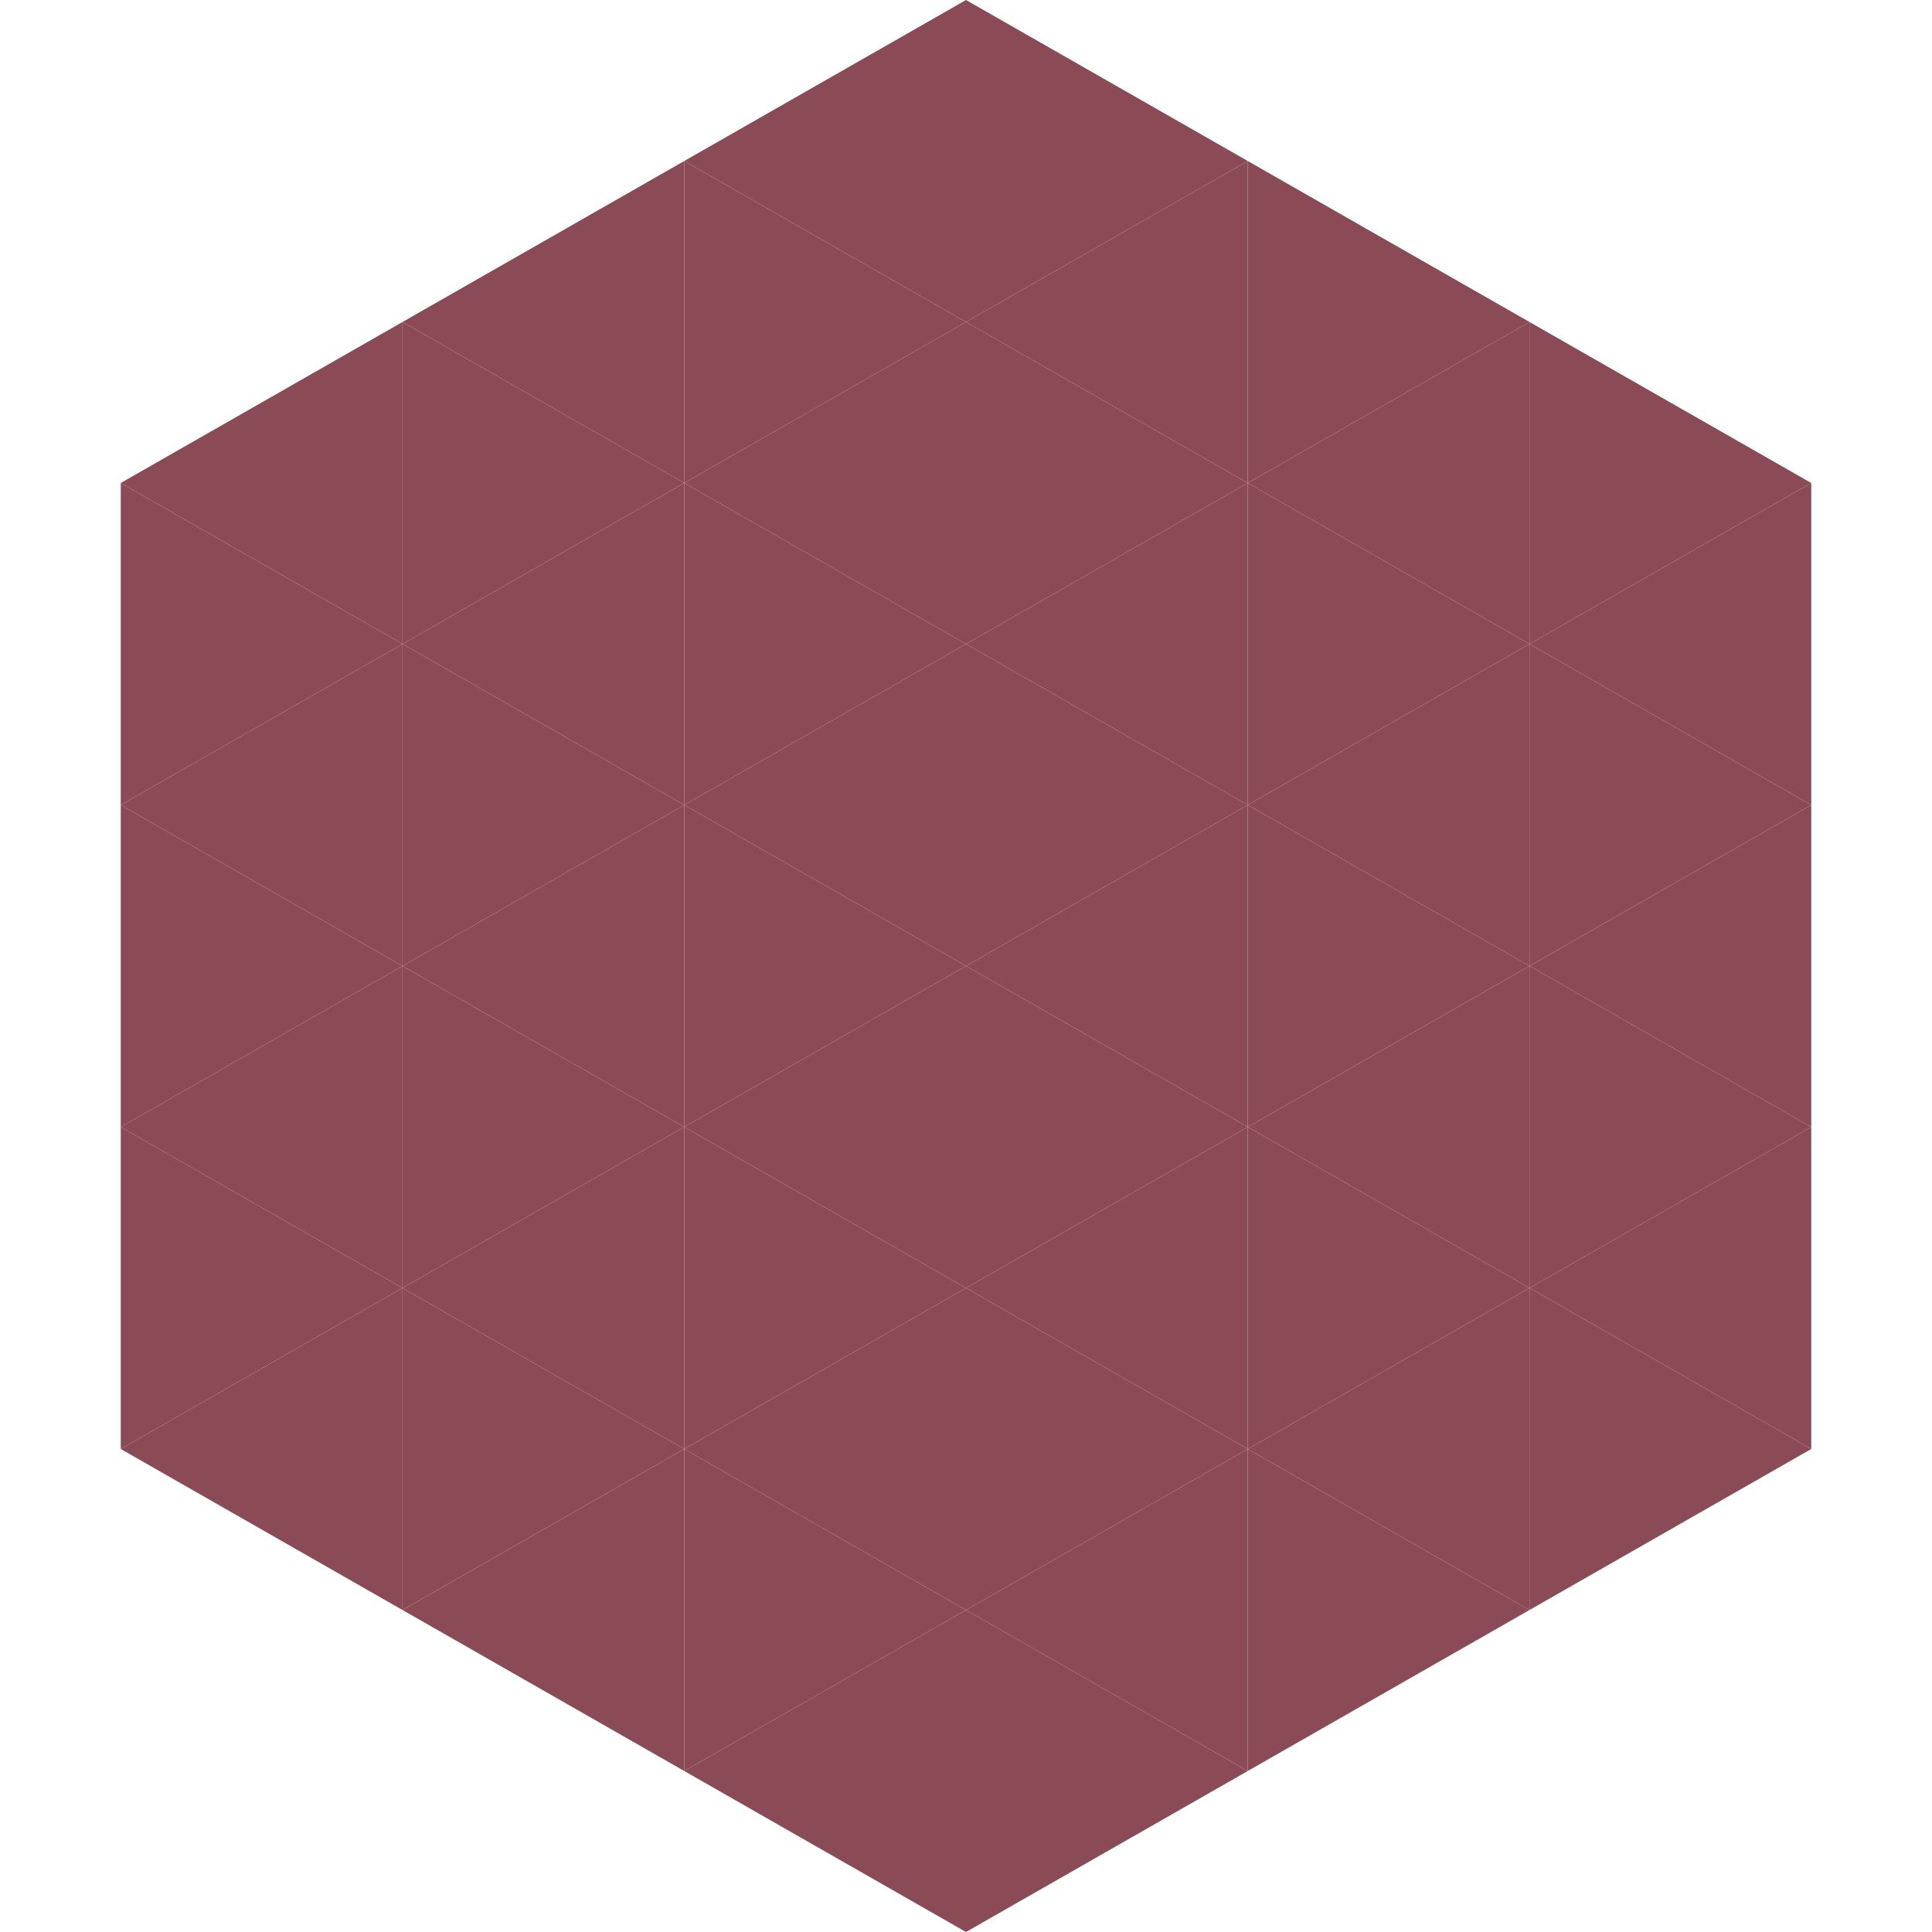
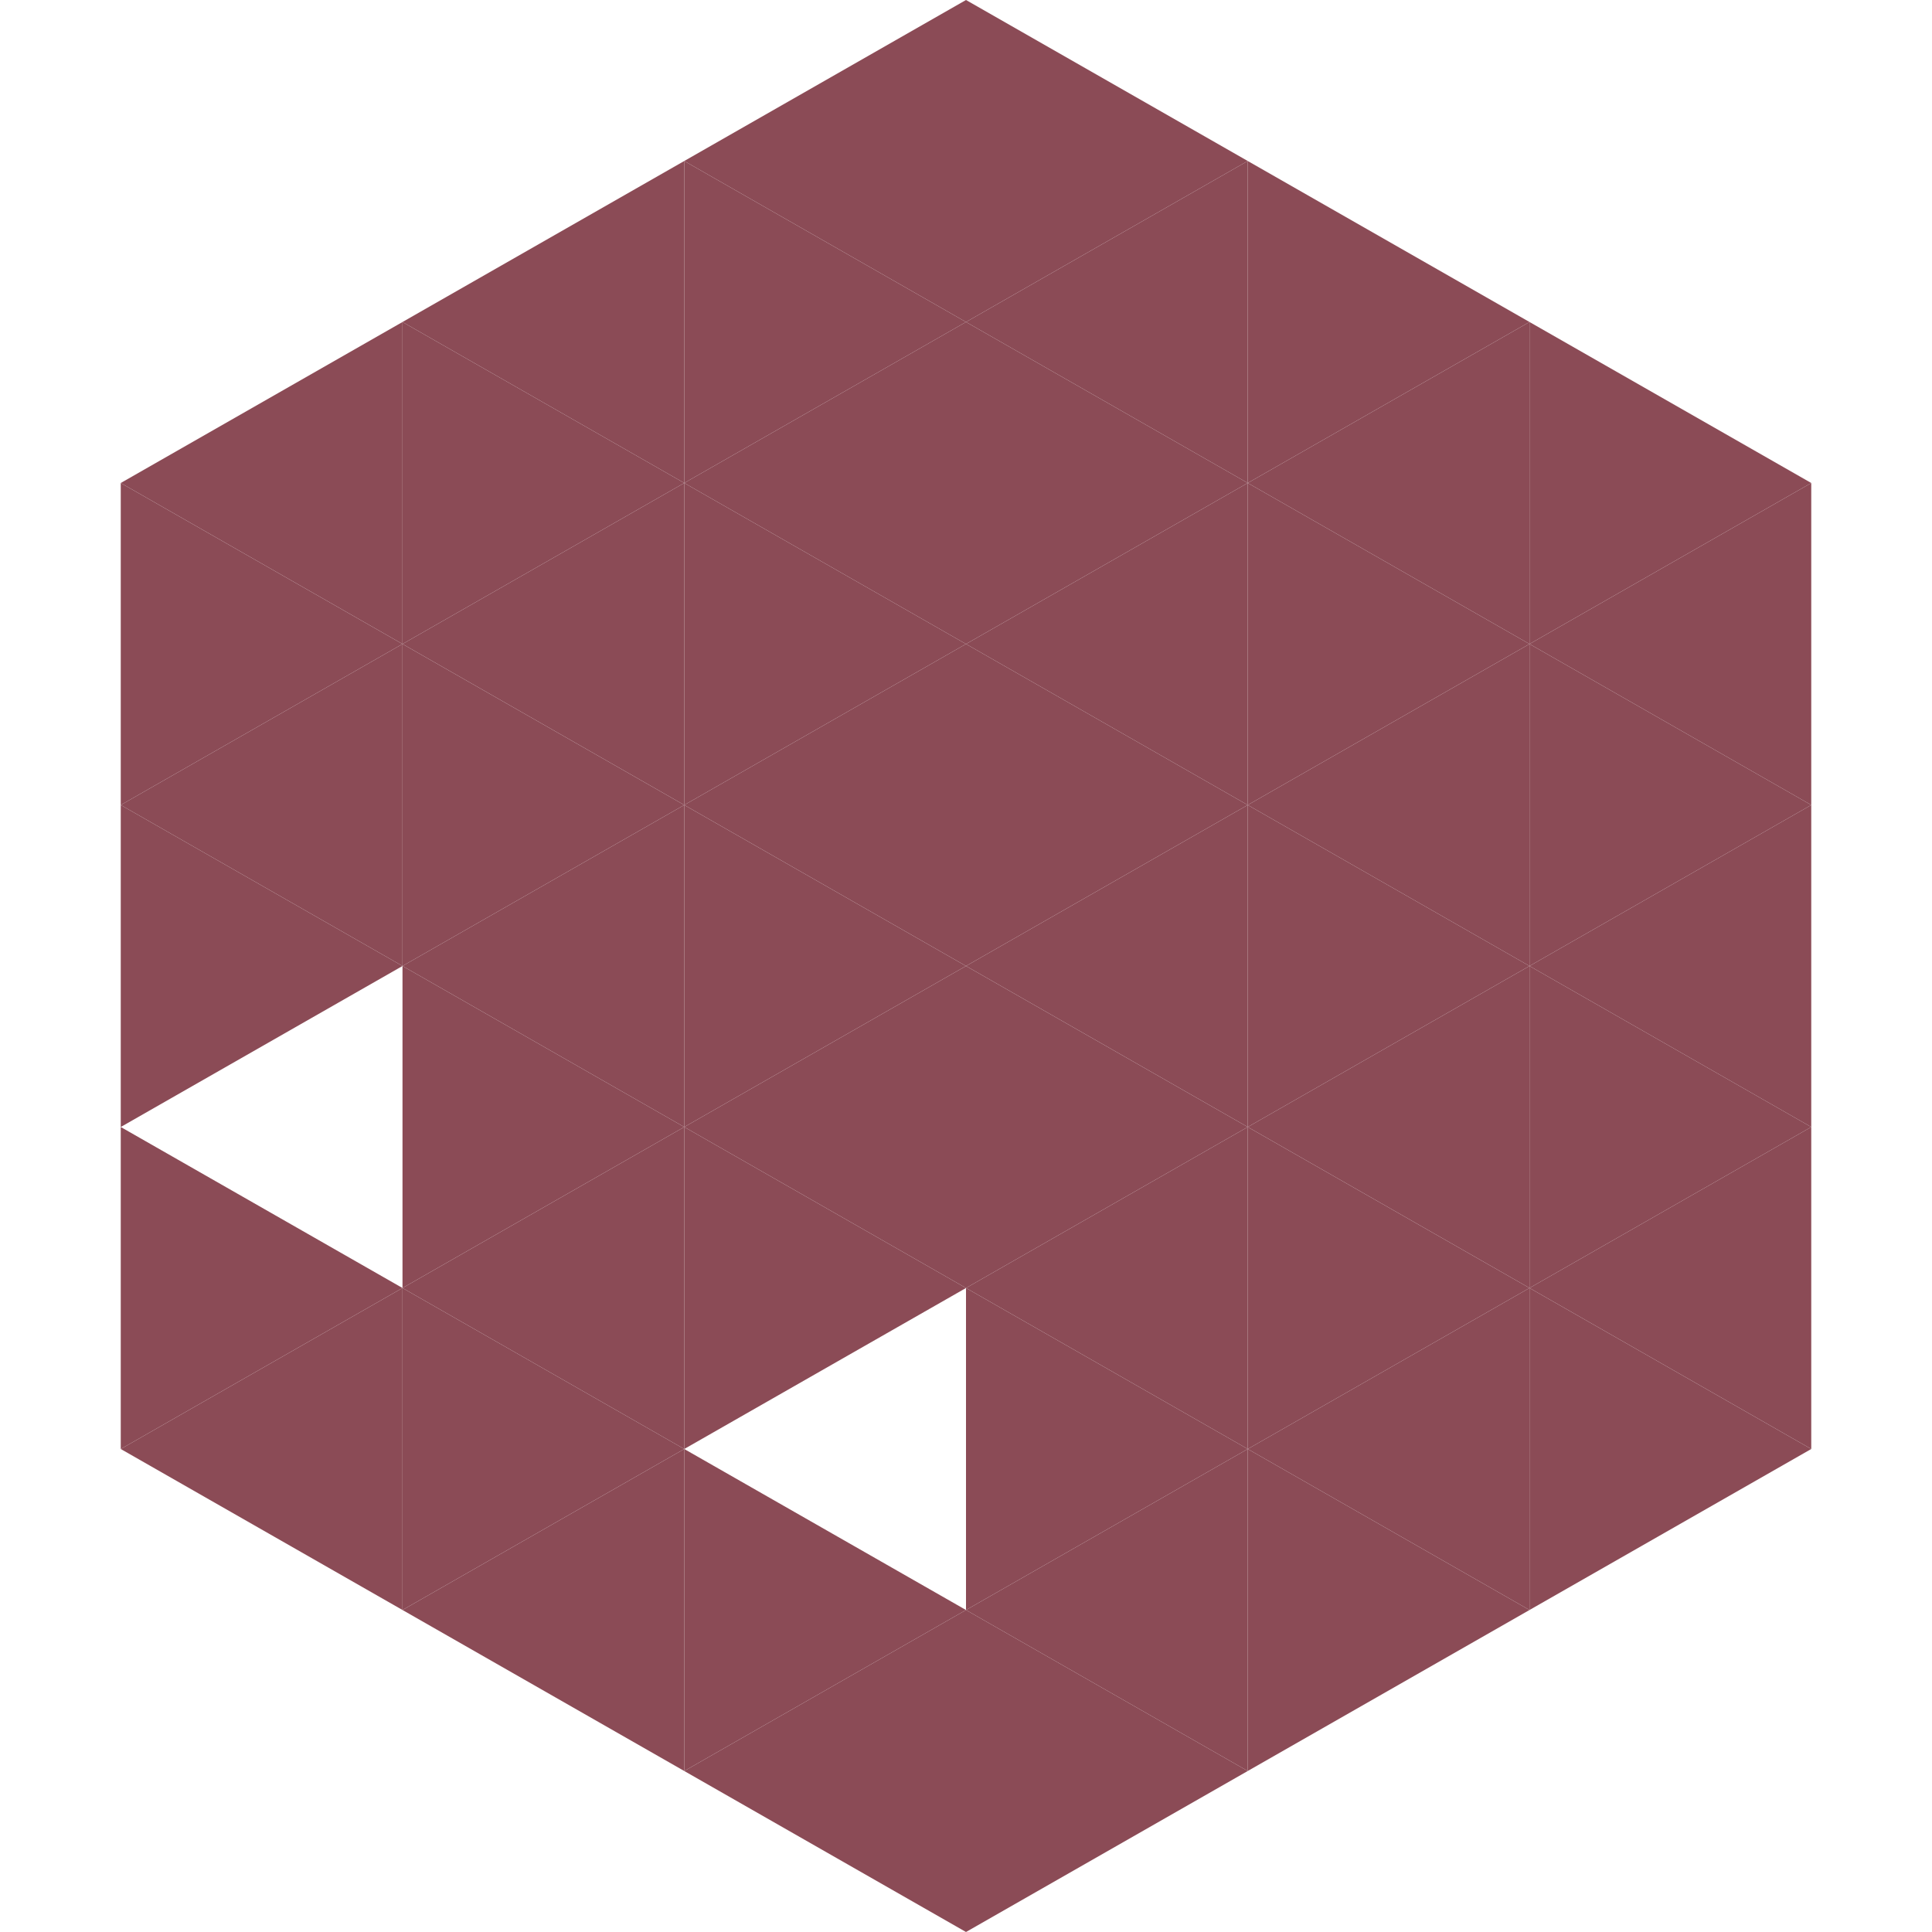
<svg xmlns="http://www.w3.org/2000/svg" width="240" height="240">
  <polygon points="50,40 15,60 50,80" style="fill:rgb(139,75,86)" />
  <polygon points="190,40 225,60 190,80" style="fill:rgb(139,75,86)" />
  <polygon points="15,60 50,80 15,100" style="fill:rgb(139,75,86)" />
  <polygon points="225,60 190,80 225,100" style="fill:rgb(139,75,86)" />
  <polygon points="50,80 15,100 50,120" style="fill:rgb(139,75,86)" />
  <polygon points="190,80 225,100 190,120" style="fill:rgb(139,75,86)" />
  <polygon points="15,100 50,120 15,140" style="fill:rgb(139,75,86)" />
  <polygon points="225,100 190,120 225,140" style="fill:rgb(139,75,86)" />
-   <polygon points="50,120 15,140 50,160" style="fill:rgb(139,75,86)" />
  <polygon points="190,120 225,140 190,160" style="fill:rgb(139,75,86)" />
  <polygon points="15,140 50,160 15,180" style="fill:rgb(139,75,86)" />
  <polygon points="225,140 190,160 225,180" style="fill:rgb(139,75,86)" />
  <polygon points="50,160 15,180 50,200" style="fill:rgb(139,75,86)" />
  <polygon points="190,160 225,180 190,200" style="fill:rgb(139,75,86)" />
  <polygon points="15,180 50,200 15,220" style="fill:rgb(255,255,255); fill-opacity:0" />
  <polygon points="225,180 190,200 225,220" style="fill:rgb(255,255,255); fill-opacity:0" />
  <polygon points="50,0 85,20 50,40" style="fill:rgb(255,255,255); fill-opacity:0" />
  <polygon points="190,0 155,20 190,40" style="fill:rgb(255,255,255); fill-opacity:0" />
  <polygon points="85,20 50,40 85,60" style="fill:rgb(139,75,86)" />
  <polygon points="155,20 190,40 155,60" style="fill:rgb(139,75,86)" />
  <polygon points="50,40 85,60 50,80" style="fill:rgb(139,75,86)" />
  <polygon points="190,40 155,60 190,80" style="fill:rgb(139,75,86)" />
  <polygon points="85,60 50,80 85,100" style="fill:rgb(139,75,86)" />
  <polygon points="155,60 190,80 155,100" style="fill:rgb(139,75,86)" />
  <polygon points="50,80 85,100 50,120" style="fill:rgb(139,75,86)" />
  <polygon points="190,80 155,100 190,120" style="fill:rgb(139,75,86)" />
  <polygon points="85,100 50,120 85,140" style="fill:rgb(139,75,86)" />
  <polygon points="155,100 190,120 155,140" style="fill:rgb(139,75,86)" />
  <polygon points="50,120 85,140 50,160" style="fill:rgb(139,75,86)" />
  <polygon points="190,120 155,140 190,160" style="fill:rgb(139,75,86)" />
  <polygon points="85,140 50,160 85,180" style="fill:rgb(139,75,86)" />
  <polygon points="155,140 190,160 155,180" style="fill:rgb(139,75,86)" />
  <polygon points="50,160 85,180 50,200" style="fill:rgb(139,75,86)" />
  <polygon points="190,160 155,180 190,200" style="fill:rgb(139,75,86)" />
  <polygon points="85,180 50,200 85,220" style="fill:rgb(139,75,86)" />
  <polygon points="155,180 190,200 155,220" style="fill:rgb(139,75,86)" />
  <polygon points="120,0 85,20 120,40" style="fill:rgb(139,75,86)" />
  <polygon points="120,0 155,20 120,40" style="fill:rgb(139,75,86)" />
  <polygon points="85,20 120,40 85,60" style="fill:rgb(139,75,86)" />
  <polygon points="155,20 120,40 155,60" style="fill:rgb(139,75,86)" />
  <polygon points="120,40 85,60 120,80" style="fill:rgb(139,75,86)" />
  <polygon points="120,40 155,60 120,80" style="fill:rgb(139,75,86)" />
  <polygon points="85,60 120,80 85,100" style="fill:rgb(139,75,86)" />
  <polygon points="155,60 120,80 155,100" style="fill:rgb(139,75,86)" />
  <polygon points="120,80 85,100 120,120" style="fill:rgb(139,75,86)" />
  <polygon points="120,80 155,100 120,120" style="fill:rgb(139,75,86)" />
  <polygon points="85,100 120,120 85,140" style="fill:rgb(139,75,86)" />
  <polygon points="155,100 120,120 155,140" style="fill:rgb(139,75,86)" />
  <polygon points="120,120 85,140 120,160" style="fill:rgb(139,75,86)" />
  <polygon points="120,120 155,140 120,160" style="fill:rgb(139,75,86)" />
  <polygon points="85,140 120,160 85,180" style="fill:rgb(139,75,86)" />
  <polygon points="155,140 120,160 155,180" style="fill:rgb(139,75,86)" />
-   <polygon points="120,160 85,180 120,200" style="fill:rgb(139,75,86)" />
  <polygon points="120,160 155,180 120,200" style="fill:rgb(139,75,86)" />
  <polygon points="85,180 120,200 85,220" style="fill:rgb(139,75,86)" />
  <polygon points="155,180 120,200 155,220" style="fill:rgb(139,75,86)" />
  <polygon points="120,200 85,220 120,240" style="fill:rgb(139,75,86)" />
  <polygon points="120,200 155,220 120,240" style="fill:rgb(139,75,86)" />
  <polygon points="85,220 120,240 85,260" style="fill:rgb(255,255,255); fill-opacity:0" />
  <polygon points="155,220 120,240 155,260" style="fill:rgb(255,255,255); fill-opacity:0" />
</svg>